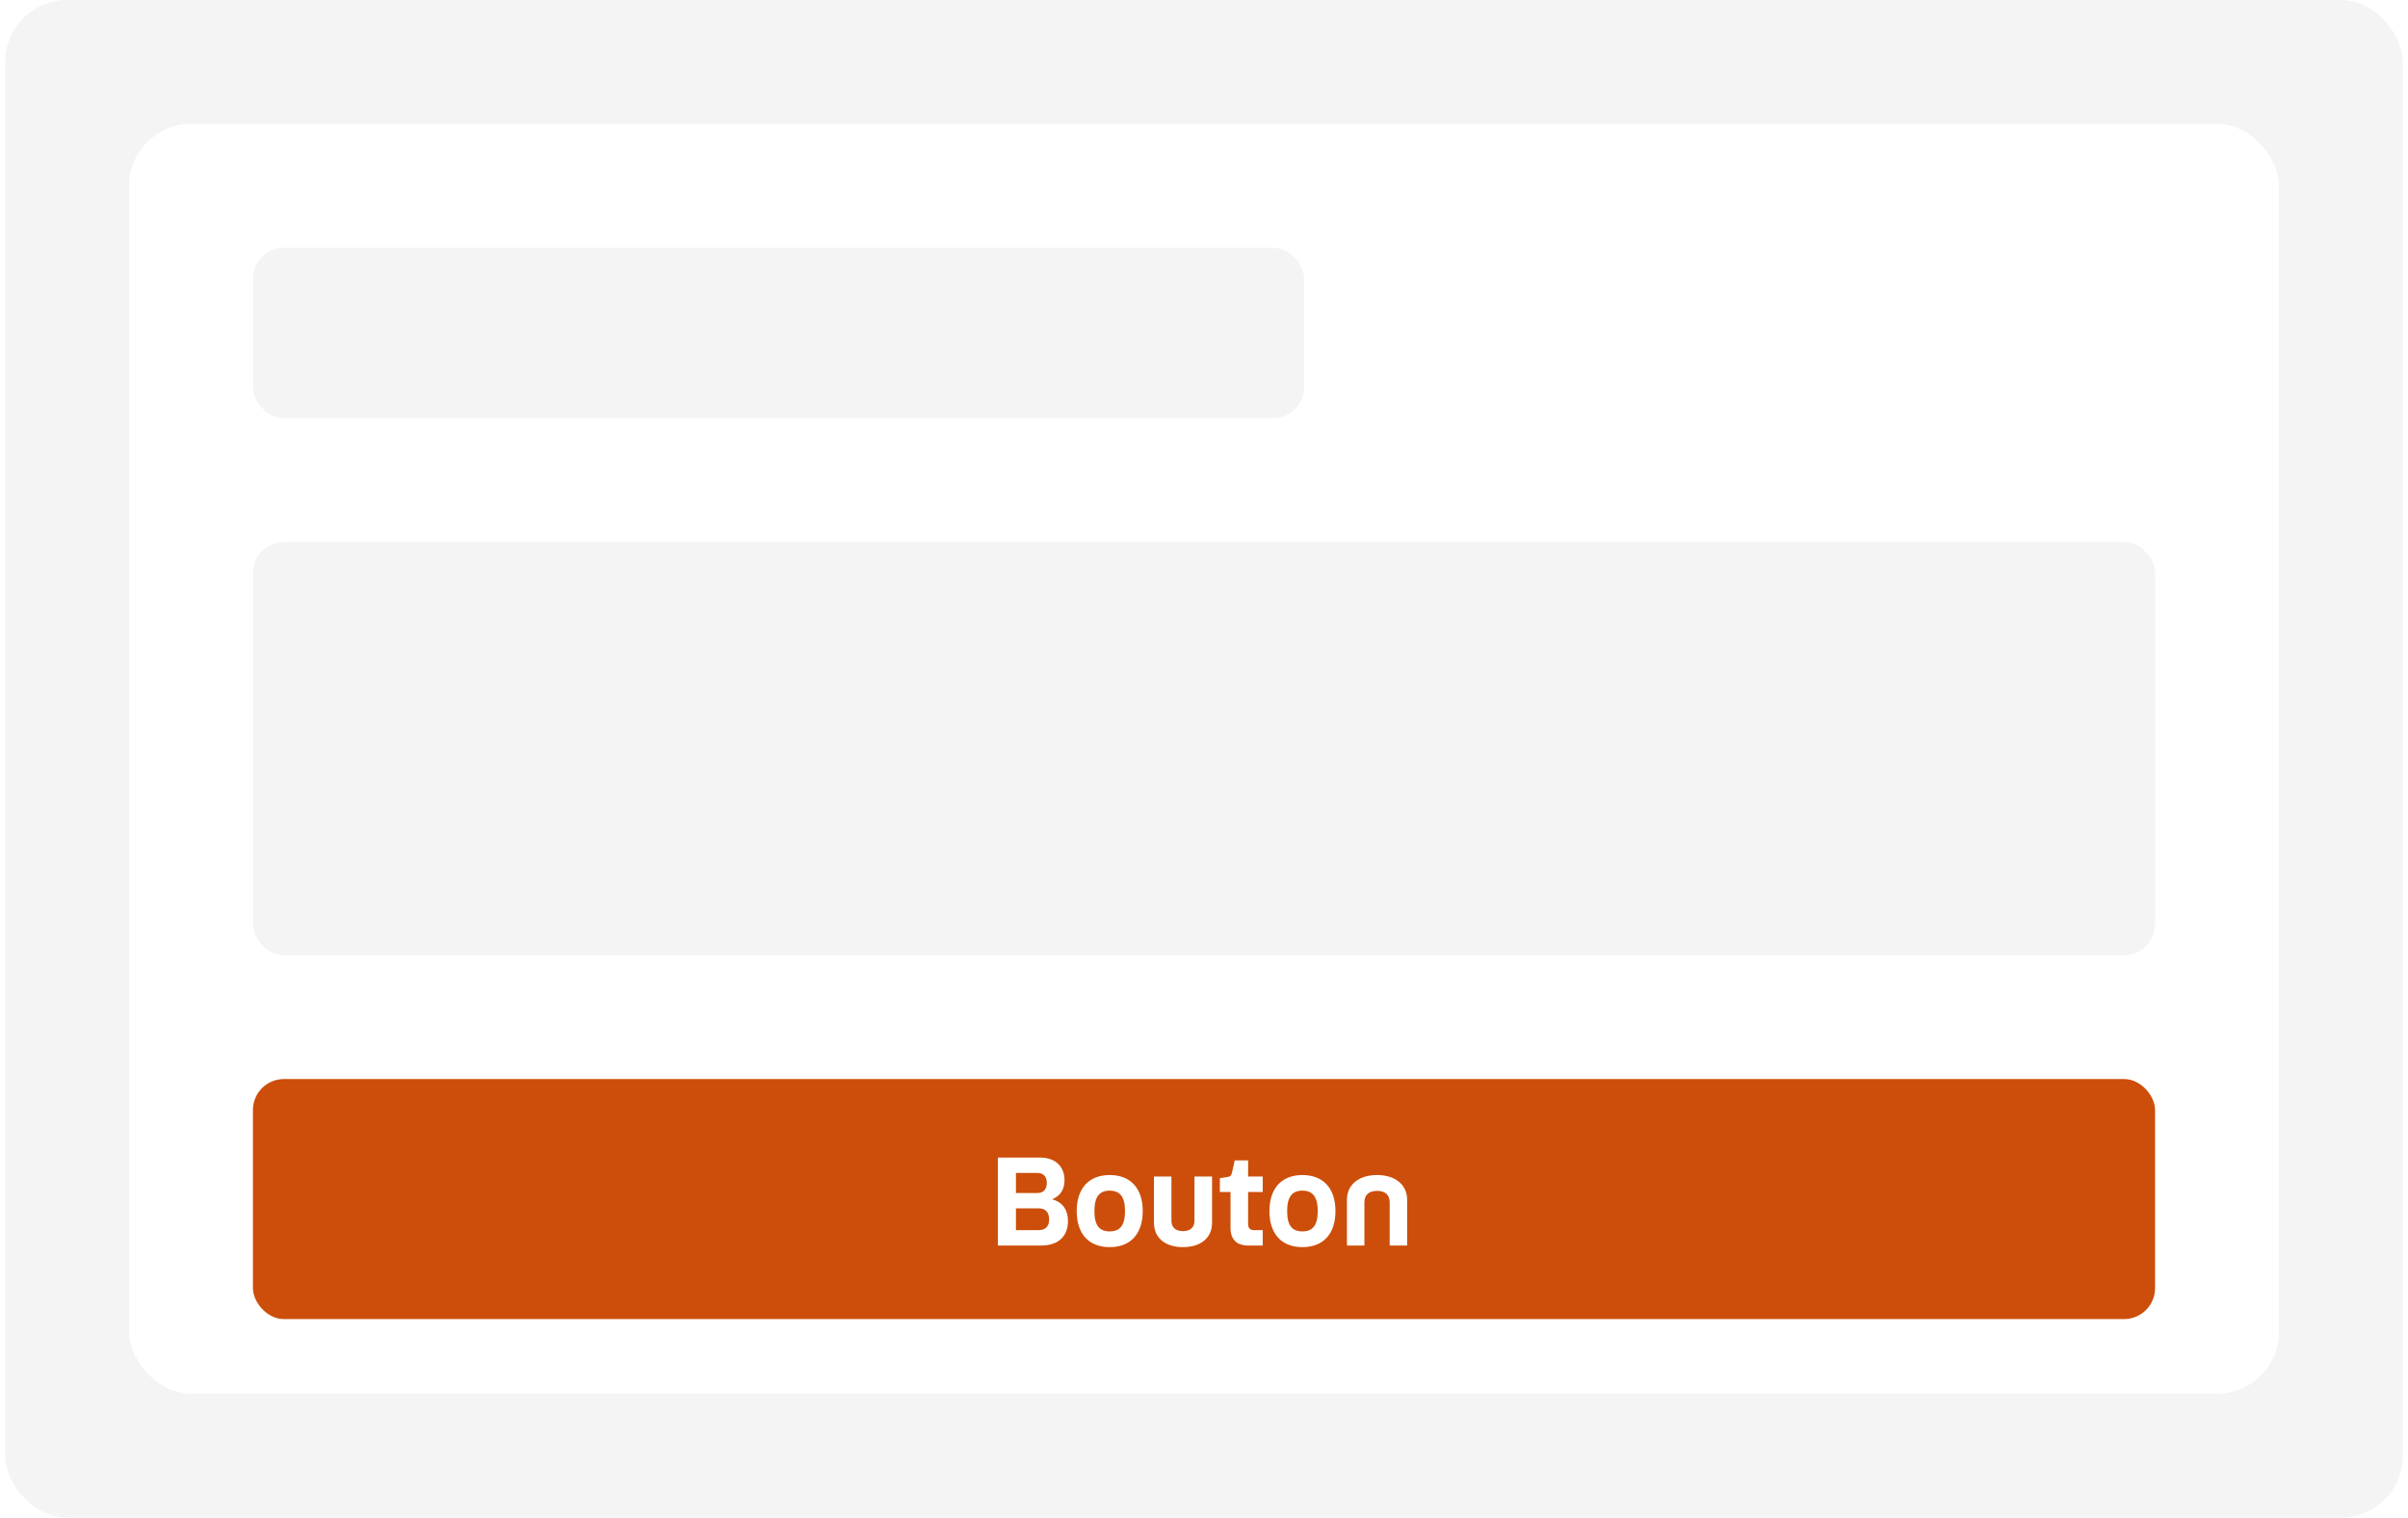
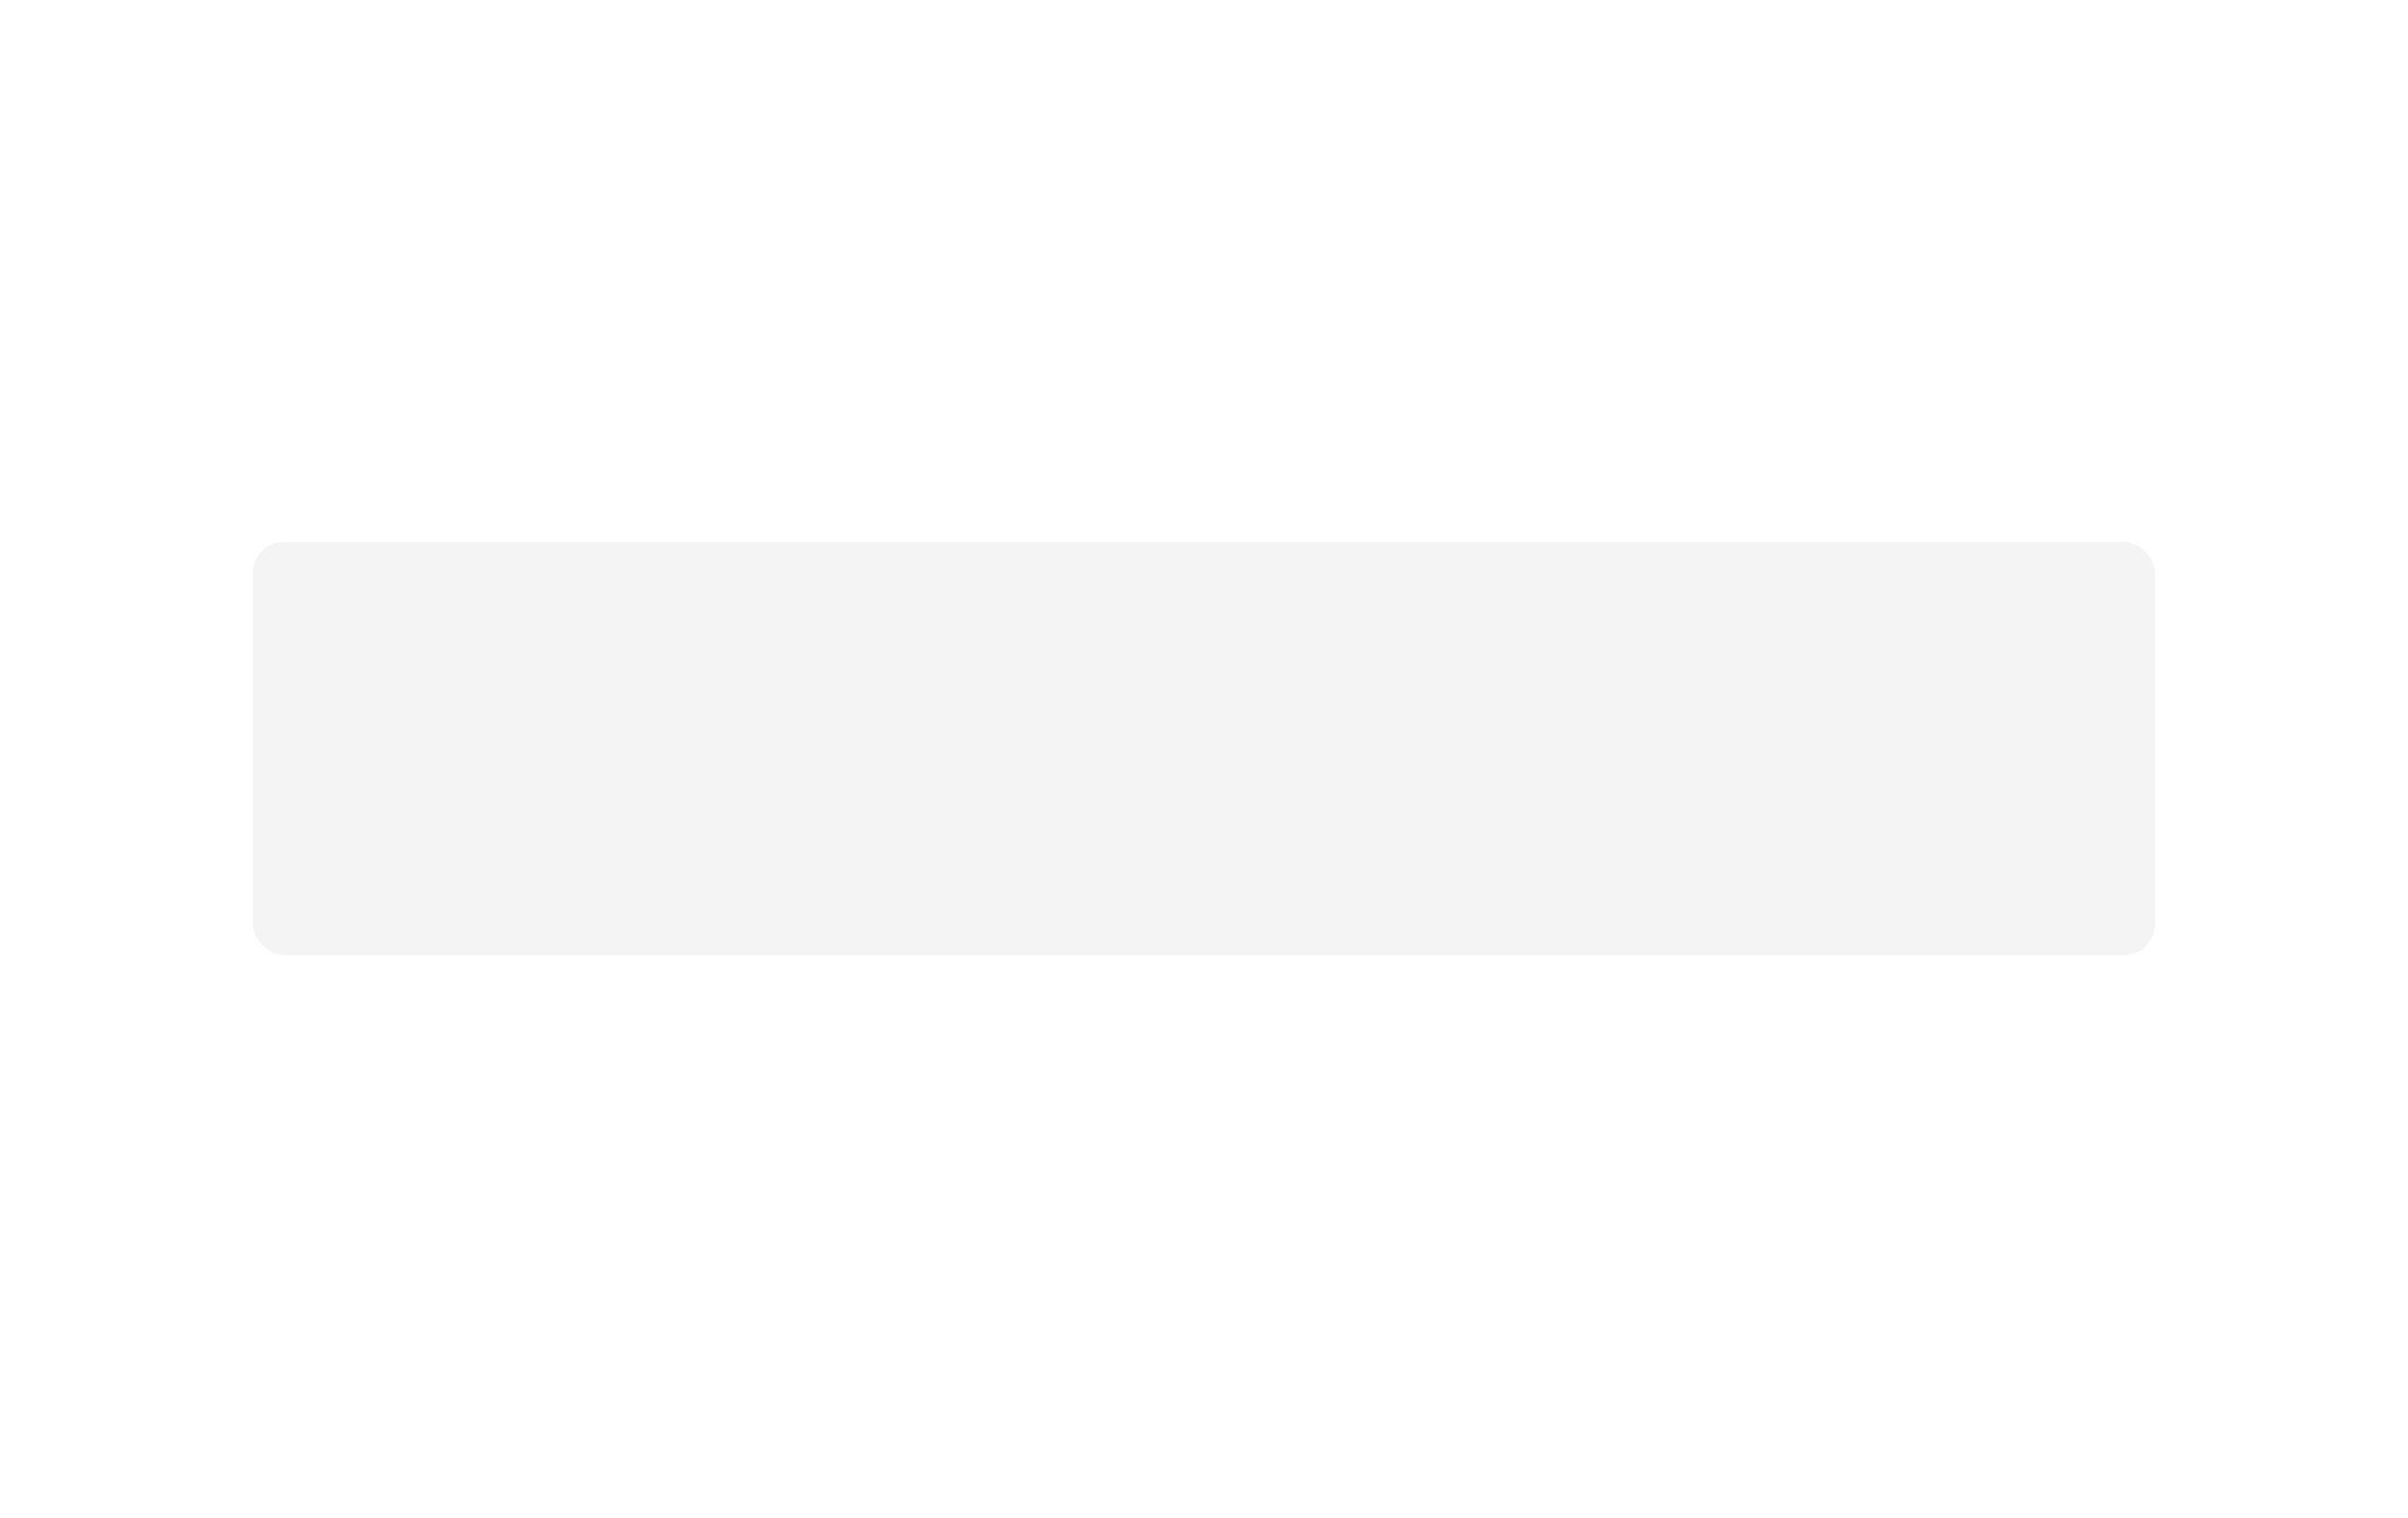
<svg xmlns="http://www.w3.org/2000/svg" width="311" height="196" viewBox="0 0 311 196" fill="none">
-   <rect x="0.667" width="309.667" height="196" rx="8" fill="#F4F4F4" />
  <g filter="url(#filter0_d_3500_2543)">
    <g clip-path="url(#clip0_3500_2543)">
-       <rect x="16.667" y="16" width="277.667" height="164" rx="8" fill="white" />
-       <rect x="32.667" y="32" width="135.757" height="22" rx="4" fill="#F4F4F4" />
      <rect x="32.667" y="70" width="245.667" height="53.363" rx="4" fill="#F4F4F4" />
-       <rect x="32.667" y="139.363" width="245.667" height="31" rx="4" fill="#CC4E0A" />
-       <path d="M128.876 160.863V149.503H134.3C136.332 149.503 137.484 150.671 137.484 152.415C137.484 153.631 136.956 154.447 135.884 154.895C137.34 155.279 137.932 156.383 137.932 157.679C137.932 159.679 136.684 160.863 134.476 160.863H128.876ZM133.932 151.487H131.212V154.079H133.996C134.764 154.079 135.196 153.599 135.196 152.767C135.196 151.935 134.748 151.487 133.932 151.487ZM134.156 156.063H131.212V158.879H134.124C135.036 158.879 135.5 158.383 135.5 157.487C135.5 156.559 135.004 156.063 134.156 156.063ZM143.316 161.071C140.628 161.071 139.06 159.359 139.06 156.415C139.06 153.487 140.628 151.759 143.316 151.759C146.02 151.759 147.588 153.487 147.588 156.415C147.588 159.359 146.02 161.071 143.316 161.071ZM143.316 159.039C144.644 159.039 145.3 158.271 145.3 156.415C145.3 154.575 144.644 153.775 143.316 153.775C141.988 153.775 141.348 154.575 141.348 156.415C141.348 158.271 141.988 159.039 143.316 159.039ZM152.781 159.007C153.741 159.007 154.269 158.527 154.269 157.647V151.951H156.541V157.919C156.541 159.919 155.037 161.071 152.781 161.071C150.541 161.071 149.037 159.919 149.037 157.919V151.951H151.293V157.647C151.293 158.527 151.837 159.007 152.781 159.007ZM161.197 153.951V158.095C161.197 158.607 161.453 158.879 161.965 158.879H163.085V160.863H161.197C159.725 160.863 158.925 160.079 158.925 158.575V153.951H157.549V152.159L158.429 152.031C158.861 151.967 159.005 151.871 159.101 151.503L159.469 149.871H161.197V151.951H163.085V153.951H161.197ZM168.206 161.071C165.518 161.071 163.95 159.359 163.95 156.415C163.95 153.487 165.518 151.759 168.206 151.759C170.91 151.759 172.478 153.487 172.478 156.415C172.478 159.359 170.91 161.071 168.206 161.071ZM168.206 159.039C169.534 159.039 170.19 158.271 170.19 156.415C170.19 154.575 169.534 153.775 168.206 153.775C166.878 153.775 166.238 154.575 166.238 156.415C166.238 158.271 166.878 159.039 168.206 159.039ZM177.848 153.807C176.808 153.807 176.216 154.319 176.216 155.295V160.863H173.96V154.943C173.96 153.007 175.496 151.759 177.848 151.759C180.2 151.759 181.736 153.007 181.736 154.943V160.863H179.48V155.295C179.48 154.319 178.904 153.807 177.848 153.807Z" fill="white" />
+       <path d="M128.876 160.863V149.503H134.3C136.332 149.503 137.484 150.671 137.484 152.415C137.484 153.631 136.956 154.447 135.884 154.895C137.34 155.279 137.932 156.383 137.932 157.679C137.932 159.679 136.684 160.863 134.476 160.863H128.876ZM133.932 151.487H131.212V154.079H133.996C134.764 154.079 135.196 153.599 135.196 152.767C135.196 151.935 134.748 151.487 133.932 151.487ZM134.156 156.063H131.212V158.879H134.124C135.036 158.879 135.5 158.383 135.5 157.487C135.5 156.559 135.004 156.063 134.156 156.063ZM143.316 161.071C140.628 161.071 139.06 159.359 139.06 156.415C139.06 153.487 140.628 151.759 143.316 151.759C146.02 151.759 147.588 153.487 147.588 156.415C147.588 159.359 146.02 161.071 143.316 161.071ZM143.316 159.039C144.644 159.039 145.3 158.271 145.3 156.415C145.3 154.575 144.644 153.775 143.316 153.775C141.988 153.775 141.348 154.575 141.348 156.415C141.348 158.271 141.988 159.039 143.316 159.039ZM152.781 159.007C153.741 159.007 154.269 158.527 154.269 157.647V151.951H156.541V157.919C156.541 159.919 155.037 161.071 152.781 161.071C150.541 161.071 149.037 159.919 149.037 157.919V151.951H151.293V157.647C151.293 158.527 151.837 159.007 152.781 159.007ZM161.197 153.951V158.095C161.197 158.607 161.453 158.879 161.965 158.879H163.085V160.863H161.197C159.725 160.863 158.925 160.079 158.925 158.575V153.951H157.549V152.159L158.429 152.031C158.861 151.967 159.005 151.871 159.101 151.503L159.469 149.871H161.197V151.951H163.085V153.951H161.197ZM168.206 161.071C165.518 161.071 163.95 159.359 163.95 156.415C163.95 153.487 165.518 151.759 168.206 151.759C170.91 151.759 172.478 153.487 172.478 156.415C172.478 159.359 170.91 161.071 168.206 161.071ZM168.206 159.039C169.534 159.039 170.19 158.271 170.19 156.415C170.19 154.575 169.534 153.775 168.206 153.775C166.878 153.775 166.238 154.575 166.238 156.415C166.238 158.271 166.878 159.039 168.206 159.039ZM177.848 153.807V160.863H173.96V154.943C173.96 153.007 175.496 151.759 177.848 151.759C180.2 151.759 181.736 153.007 181.736 154.943V160.863H179.48V155.295C179.48 154.319 178.904 153.807 177.848 153.807Z" fill="white" />
    </g>
  </g>
  <defs>
    <filter id="filter0_d_3500_2543" x="8.667" y="8" width="293.667" height="180" filterUnits="userSpaceOnUse" color-interpolation-filters="sRGB">
      <feFlood flood-opacity="0" result="BackgroundImageFix" />
      <feColorMatrix in="SourceAlpha" type="matrix" values="0 0 0 0 0 0 0 0 0 0 0 0 0 0 0 0 0 0 127 0" result="hardAlpha" />
      <feOffset />
      <feGaussianBlur stdDeviation="4" />
      <feComposite in2="hardAlpha" operator="out" />
      <feColorMatrix type="matrix" values="0 0 0 0 0 0 0 0 0 0 0 0 0 0 0 0 0 0 0.1 0" />
      <feBlend mode="normal" in2="BackgroundImageFix" result="effect1_dropShadow_3500_2543" />
      <feBlend mode="normal" in="SourceGraphic" in2="effect1_dropShadow_3500_2543" result="shape" />
    </filter>
    <clipPath id="clip0_3500_2543">
      <rect x="16.667" y="16" width="277.667" height="164" rx="8" fill="white" />
    </clipPath>
  </defs>
</svg>